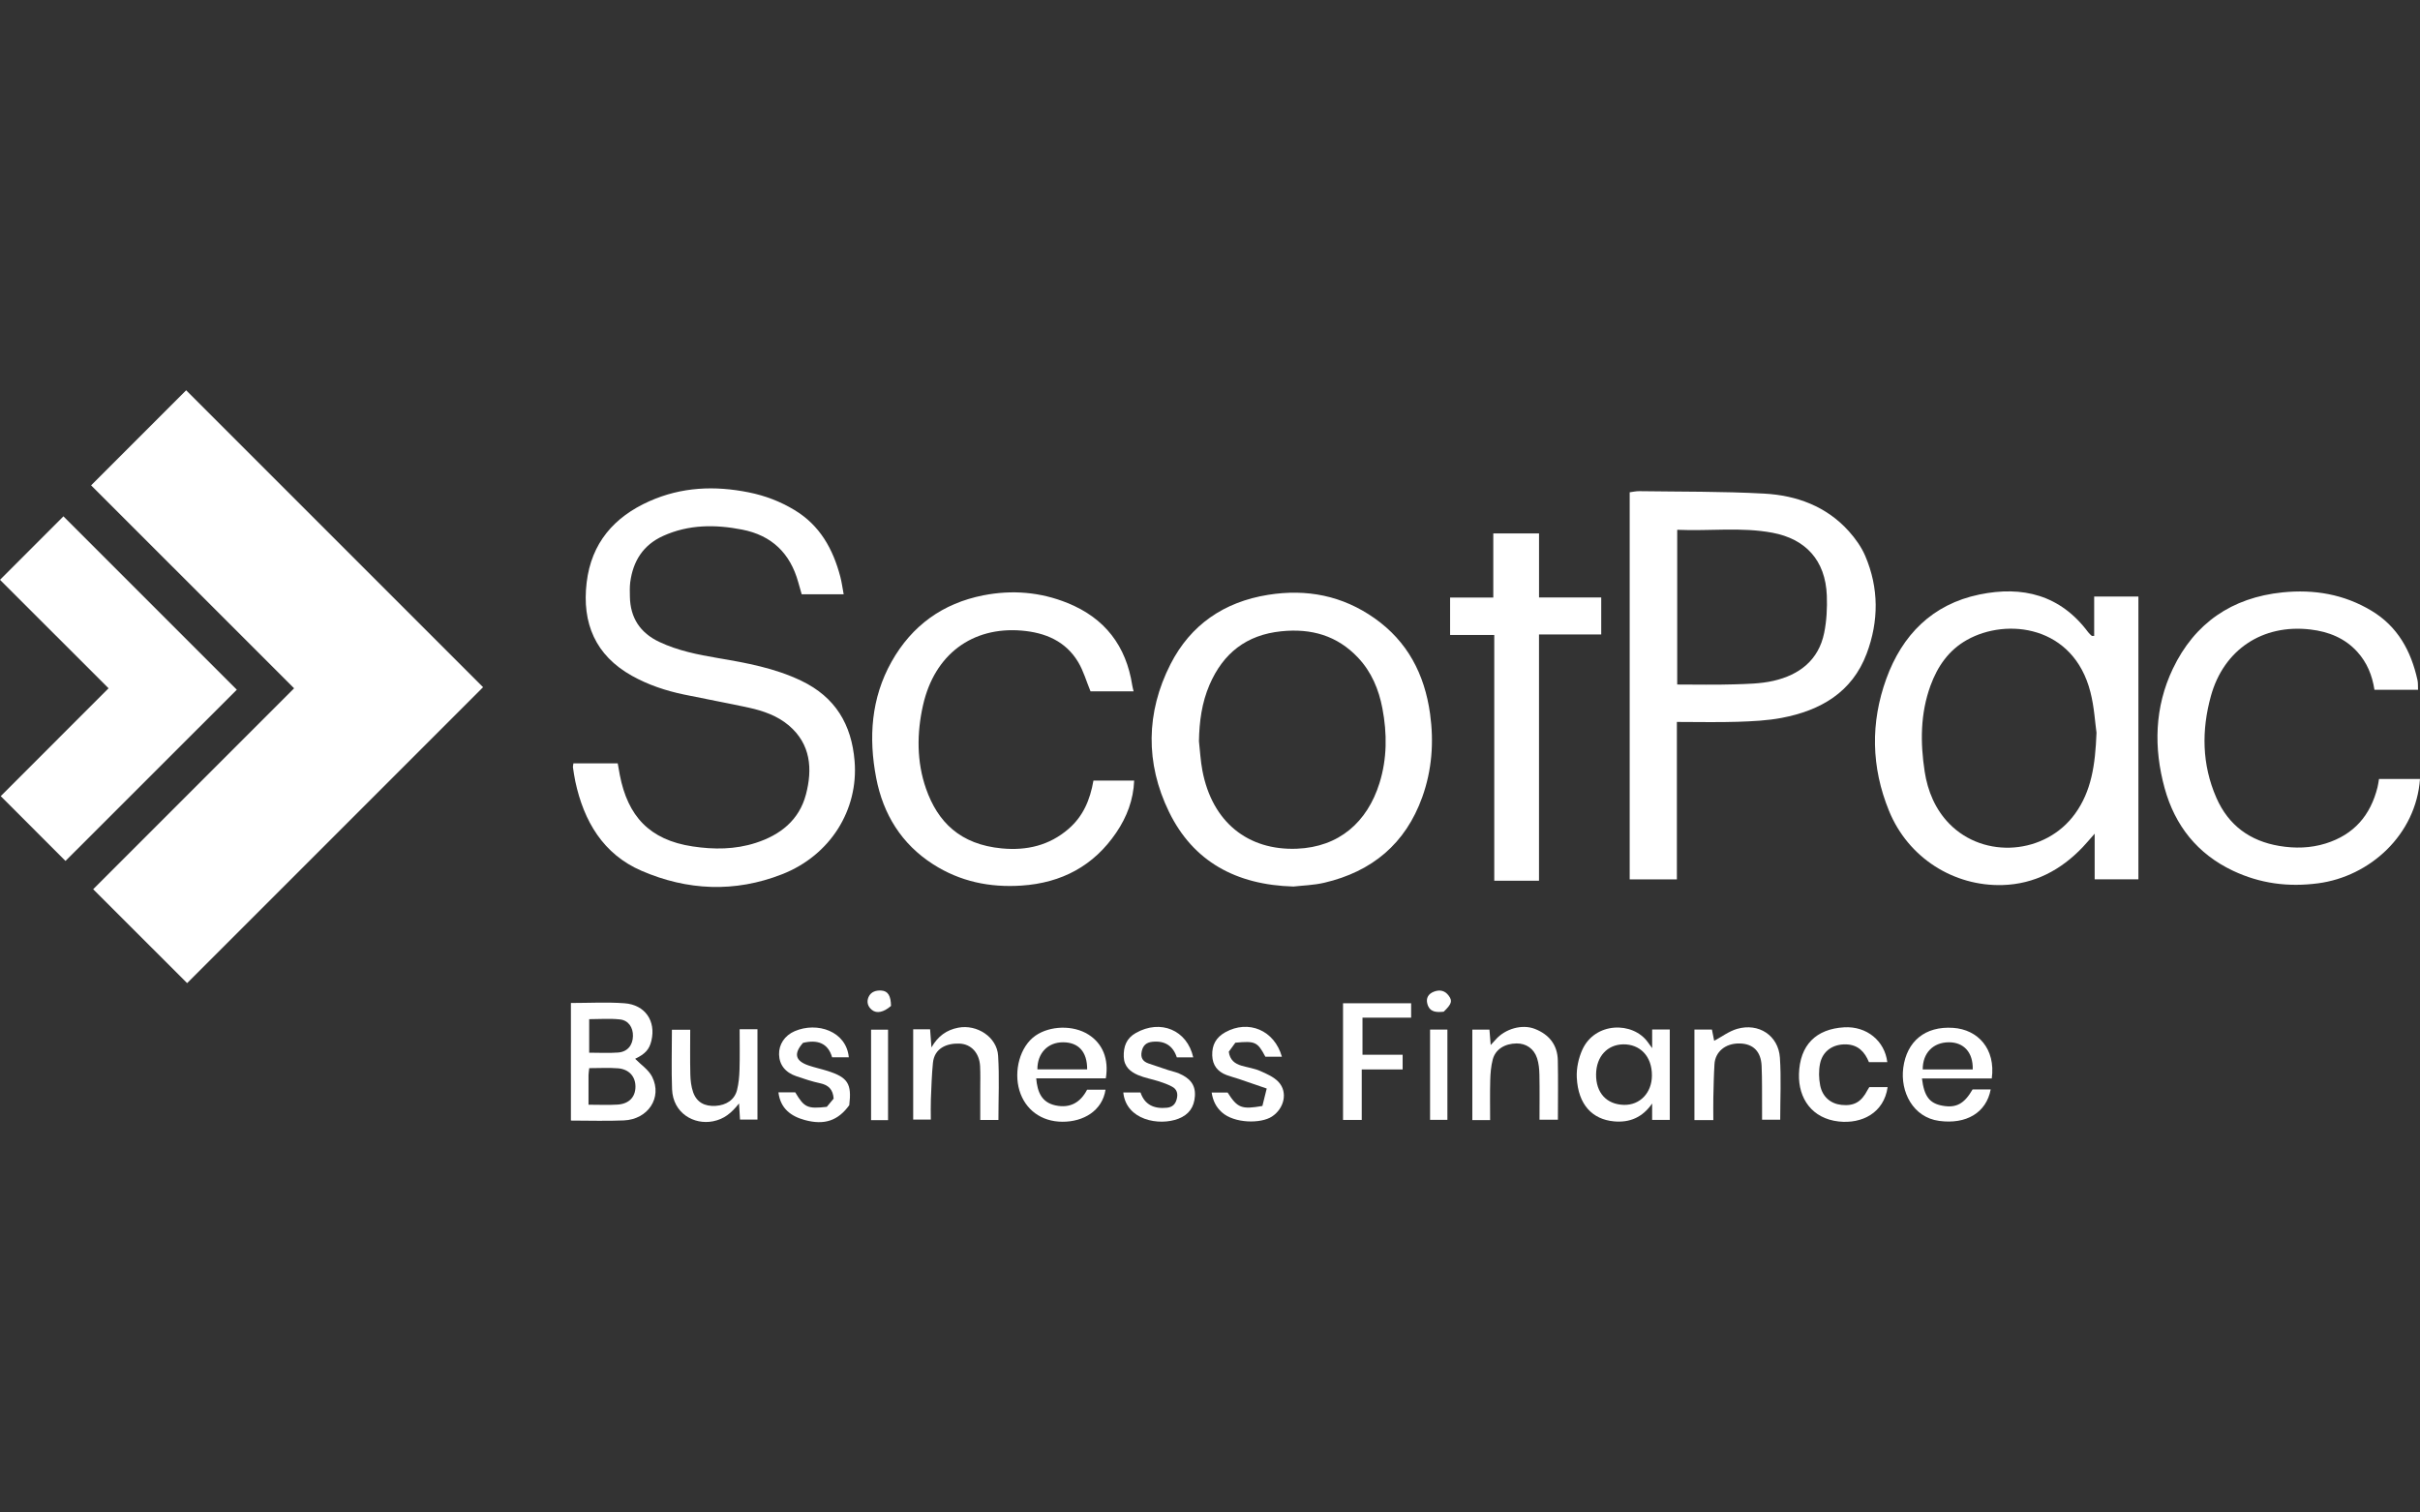
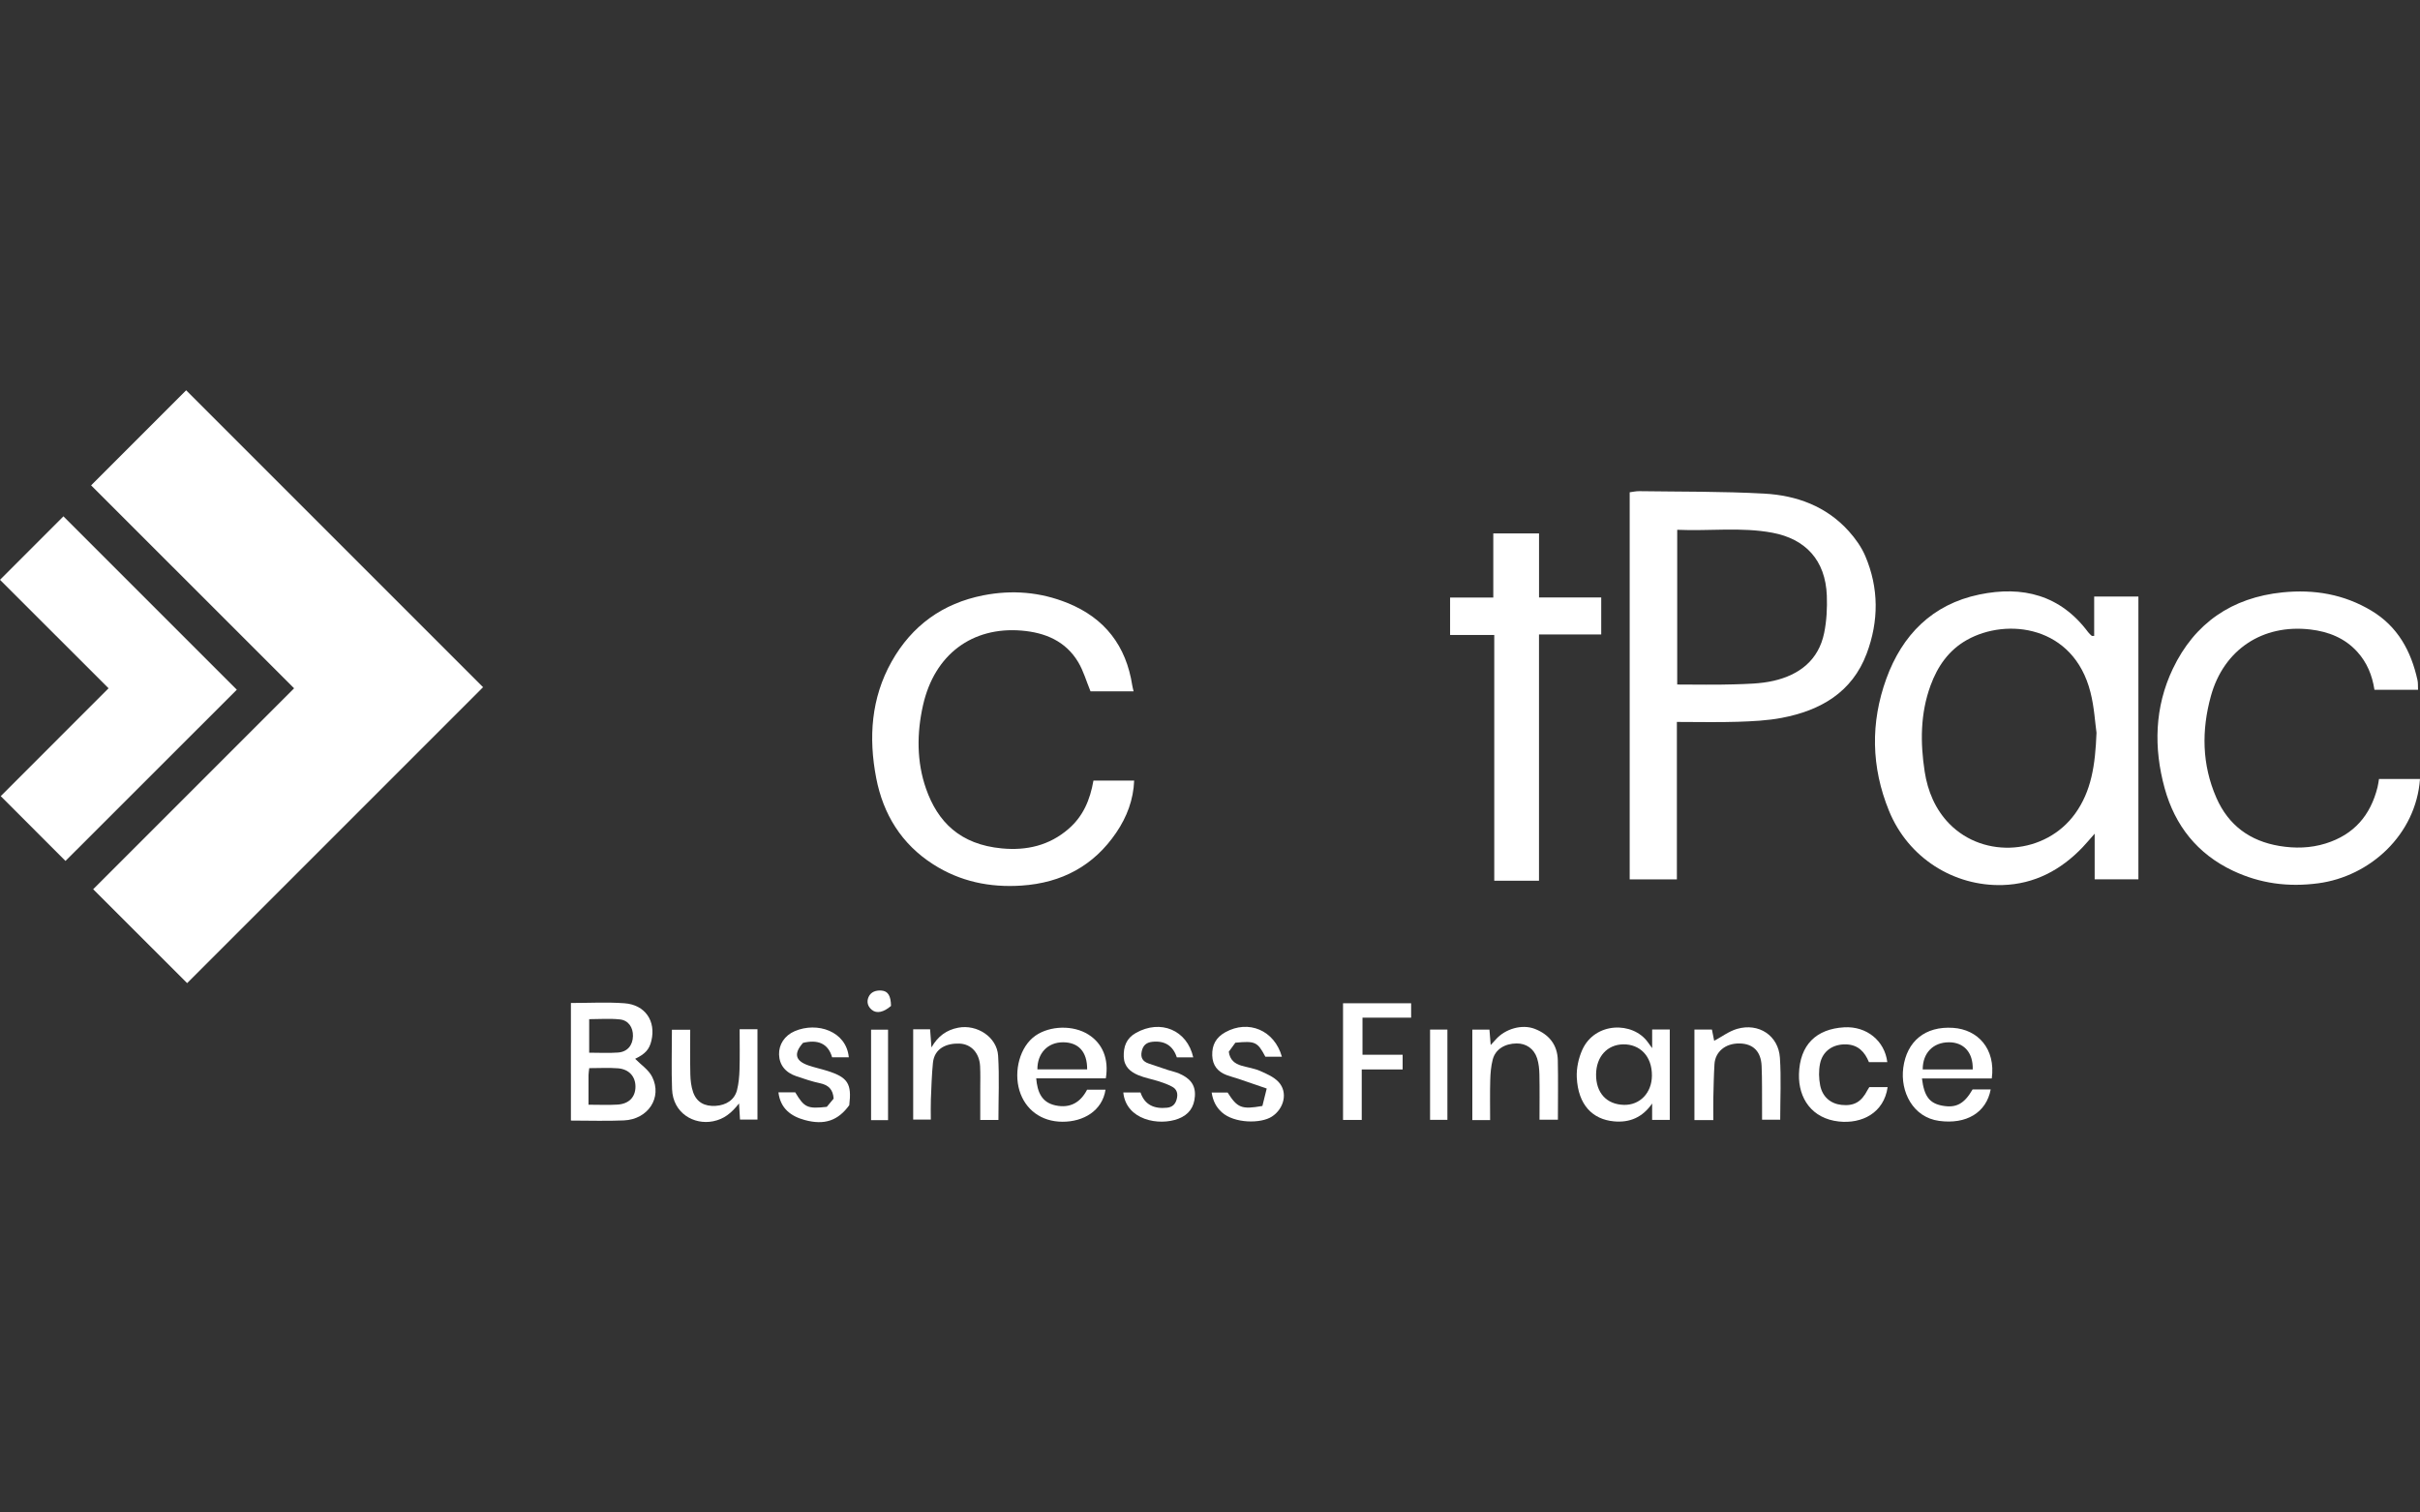
<svg xmlns="http://www.w3.org/2000/svg" id="Layer_1" viewBox="0 0 800 500">
  <rect x="0" y="0" width="800" height="500" fill="#333333" stroke="none" />
  <defs>
    <style> .cls-1 { fill: #fff; } </style>
  </defs>
  <path class="cls-1" d="M30.12,160.45c10.96-10.96,21.34-21.35,31.42-31.43,32.77,32.77,65.61,65.61,98.15,98.15-32.4,32.4-65.23,65.23-97.83,97.83-9.97-9.96-20.32-20.31-31.06-31.04,21.98-21.98,44.21-44.21,66.42-66.42-22.5-22.49-44.78-44.77-67.1-67.09Z" />
-   <path class="cls-1" d="M189.54,252.36h14.67c.24,1.34.44,2.59.68,3.83,2.64,13.58,9.78,21.47,24.07,23.62,7.09,1.07,14.06,1.03,20.88-1.17,8.08-2.6,14.34-7.5,16.58-15.98,2.23-8.46,1.6-16.67-5.64-22.83-3.75-3.19-8.44-4.84-13.22-5.88-7.13-1.55-14.31-2.86-21.45-4.35-6.03-1.26-11.86-3.2-17.25-6.22-11.96-6.7-16.55-17.3-14.92-30.86,1.56-12.95,8.99-21.6,20.74-26.83,10.63-4.73,21.57-5.19,32.85-2.92,5.4,1.09,10.35,2.97,15.07,5.81,8.45,5.08,12.76,12.89,15.18,22.04.48,1.8.71,3.66,1.12,5.83h-13.88c-.36-1.25-.76-2.61-1.13-3.96-2.66-9.58-8.74-15.51-18.59-17.42-8.89-1.73-17.66-1.72-26.09,2.1-6.59,2.98-9.95,8.31-10.87,15.32-.2,1.56-.14,3.16-.11,4.74.12,7.01,3.39,11.99,9.73,14.98,6.14,2.9,12.71,4.2,19.34,5.33,9.43,1.6,18.8,3.29,27.59,7.51,11.28,5.41,16.63,14.46,17.62,26.55,1.32,16.1-8,31.17-23.99,37.42-15.66,6.13-31.31,5.38-46.42-1.14-12.68-5.47-19.1-16.39-21.92-29.58-.33-1.54-.54-3.11-.78-4.67-.04-.27.07-.56.16-1.27Z" />
  <path class="cls-1" d="M554.34,238.66v52.05h-15.6v-127.97c.96-.12,2.04-.38,3.12-.37,13.8.2,27.62.05,41.39.81,10.68.59,20.52,4.18,27.93,12.43,2.16,2.41,4.15,5.19,5.42,8.15,4.55,10.63,4.51,21.57.49,32.29-4.83,12.87-15.31,18.84-28.11,21.27-4.76.9-9.69,1.13-14.56,1.29-6.45.21-12.92.05-20.09.05ZM554.46,226.29c6.5,0,12.54.14,18.56-.05,4.43-.14,8.97-.19,13.25-1.17,8.52-1.95,14.91-6.8,16.76-15.83.82-4.01,1.03-8.23.88-12.33-.45-11.85-7.18-18.76-17.95-20.79-10.37-1.95-20.85-.5-31.51-.98v51.15Z" />
  <path class="cls-1" d="M78.28,228.01c-18.69,18.68-37.79,37.77-56.63,56.6-7.24-7.25-14.23-14.23-21.41-21.42,11.66-11.66,23.63-23.63,35.65-35.66-12.28-12.27-24.26-24.23-35.89-35.85,7.39-7.39,14.35-14.36,20.97-20.99,18.69,18.69,37.86,37.86,57.31,57.31Z" />
  <path class="cls-1" d="M692.29,210.21v-13.01h14.62v93.49h-14.46v-15.09c-1.77,2-2.8,3.24-3.91,4.41-7.22,7.61-16.02,12.26-26.52,12.57-16.12.47-31.2-8.96-37.55-24.52-5.92-14.5-6.15-29.18-.9-43.67,5.24-14.47,15.2-24.63,30.75-27.85,14.31-2.97,26.82.15,35.99,12.47.33.44.77.81,1.18,1.19.08.07.28.01.79.01ZM693.06,242.23c-.47-3.25-.74-8.47-2.01-13.43-5.59-22.01-27.62-24.65-40.79-17.27-6.05,3.39-9.74,8.73-12.07,15.1-3.4,9.29-3.4,18.9-1.93,28.47.99,6.42,3.5,12.47,8.15,17.22,11.57,11.82,31.83,10.15,41.55-3.3,5.38-7.44,6.69-16.01,7.1-26.79Z" />
-   <path class="cls-1" d="M427.58,293.07c-18.98-.54-33.14-8.28-41.13-24.68-7.83-16.06-7.66-32.86.51-48.86,6.63-12.98,17.66-20.56,32.25-22.89,12.78-2.04,24.54.26,35.13,7.7,10.94,7.68,16.59,18.52,18.41,31.62,1.3,9.42.62,18.6-2.58,27.55-5.53,15.42-16.61,24.61-32.35,28.3-3.6.84-7.37.92-10.24,1.26ZM396.34,244.96c.37,3.27.53,6.58,1.15,9.8,3.24,17.05,15.1,26.45,31.25,25.81,13.97-.56,23.26-8.83,27.28-21.66,2.54-8.11,2.55-16.45.97-24.74-1.19-6.27-3.61-12.05-8.06-16.77-6.91-7.32-15.45-9.72-25.34-8.71-11.58,1.17-19.26,7.27-23.76,17.72-2.54,5.9-3.37,12.14-3.48,18.55Z" />
  <path class="cls-1" d="M799.35,228.03h-14.41c-.73-4.82-2.48-9-5.61-12.48-4.14-4.61-9.58-6.75-15.55-7.45-15.8-1.87-28.66,6.64-32.9,21.98-3.13,11.34-3,22.65,1.8,33.64,4.01,9.16,11.15,14.32,20.85,15.94,5.11.85,10.26.75,15.31-.83,9.31-2.91,14.8-9.28,17.12-18.59.21-.84.31-1.7.49-2.73h13.55c-1.34,18.46-16.56,32.25-33.71,34.5-9.89,1.3-19.16.07-28.1-4.15-11.77-5.55-19.19-14.94-22.59-27.24-3.69-13.37-3.35-26.88,2.69-39.53,7.2-15.09,19.51-23.55,36.26-25.26,10.43-1.06,20.31.6,29.4,6.06,8.71,5.23,13.1,13.34,15.22,22.94.21.94.12,1.96.18,3.2Z" />
  <path class="cls-1" d="M374.76,228.54h-14.26c-1.41-3.42-2.34-6.76-4.06-9.64-4.18-7-10.98-9.8-18.76-10.44-16.2-1.33-28.74,7.79-32.55,24.68-2.08,9.23-2.12,18.67.99,27.57,3.87,11.04,11.28,18.46,25.08,19.76,8.12.76,15.63-.91,22.04-6.46,4.84-4.19,7.11-9.57,8.23-15.96h13.46c-.24,6.34-2.43,12.05-5.89,17.15-7.47,11.04-18.08,16.68-31.38,17.56-10.48.69-20.26-1.34-29.15-7.02-10.51-6.71-16.56-16.59-18.86-28.56-2.55-13.27-1.71-26.37,5.1-38.47,6.7-11.9,16.88-19.26,30.29-21.9,9.5-1.87,18.86-1.12,27.89,2.54,12.34,5,19.36,14.19,21.38,27.29.09.56.25,1.12.43,1.89Z" />
  <path class="cls-1" d="M508.76,209.75v81.4h-14.79v-81.24h-14.6v-12.37h14.28v-21.2h15.12v21.17h20.56v12.23h-20.57Z" />
  <path class="cls-1" d="M209.95,350.01c1.86,1.92,4.46,3.6,5.65,5.99,3.4,6.85-1.36,14.04-9.36,14.39-5.73.25-11.47.05-17.51.05v-38.87c6,0,11.88-.34,17.71.09,6.83.5,10.44,5.86,8.9,12.37-.69,2.92-2.05,4.38-5.37,5.99ZM194.54,365.2c3.61,0,6.61.15,9.59-.04,3.78-.23,5.91-2.47,5.94-5.87.03-3.38-2.09-5.83-5.77-6.13-3.09-.24-6.21-.05-9.51-.05-.1.95-.23,1.62-.24,2.3-.02,3.11,0,6.23,0,9.78ZM194.77,348c3.34,0,6.46.18,9.56-.05,3.08-.23,4.85-2.4,4.91-5.45.06-2.85-1.48-5.2-4.32-5.5-3.33-.36-6.72-.08-10.15-.08v11.09Z" />
  <path class="cls-1" d="M546.17,346.48v-6.15h5.82v29.88h-5.83v-5.41c-3.19,4.61-7.45,6.4-12.67,5.9-6.99-.67-11.81-5.38-12.24-14.54-.14-3.02.58-6.35,1.83-9.13,4.15-9.19,16.68-9.47,21.69-2.46.3.41.6.82,1.39,1.92ZM527.63,355.15c-.07,6.1,3.46,9.97,9.22,10.1,5.27.12,9.19-3.96,9.24-9.65.05-6.6-4.11-10.44-9.48-10.36-5.27.08-8.91,4.02-8.98,9.91Z" />
  <path class="cls-1" d="M359.37,360.24h6.09c-1.05,6.9-7.24,10.64-14.3,10.59-6.95-.04-12.24-4.01-14.15-10.31-1.95-6.43.12-14.58,5.32-18.17,4.77-3.3,12.44-3.55,17.49-.34,4.69,2.97,6.8,8.07,5.74,14.47h-23.01c.38,4.57,1.82,7.96,6.36,8.94,4.9,1.06,8.32-1.04,10.46-5.19ZM359.39,353.51c.03-5.85-2.89-8.94-7.97-8.95-5.05-.01-8.51,3.61-8.48,8.95h16.45Z" />
  <path class="cls-1" d="M652.1,360.15c1.99,0,3.97,0,5.98,0-1.46,7.72-8.1,11.6-17.03,10.4-8.64-1.16-12.92-9.61-11.87-17.56,1.15-8.73,7.2-13.82,16.47-13.2,8.19.55,14.11,6.91,12.79,16.73h-23.08c.72,5.93,2.51,8.22,6.74,9,4.56.84,7.24-.6,10-5.38ZM652.14,353.54c.17-5.63-2.98-9.01-7.91-8.98-5.2.03-8.64,3.55-8.62,8.98h16.53Z" />
  <path class="cls-1" d="M566.37,370.29h-6.23v-29.94h5.79c.24,1.21.51,2.55.74,3.72,2.51-1.34,4.89-3.16,7.57-3.94,7.17-2.08,13.67,2.21,14.16,9.53.45,6.71.1,13.47.1,20.49h-6c0-1.25,0-2.61,0-3.98-.04-4.6.05-9.21-.15-13.81-.21-4.77-2.79-7.31-7.21-7.41-4.86-.11-8.13,2.84-8.37,6.83-.23,3.72-.29,7.46-.38,11.19-.05,2.29,0,4.58,0,7.32Z" />
  <path class="cls-1" d="M492.61,370.29h-5.89v-29.92h5.66c.12,1.53.25,3.06.41,5.1.72-.79,1.21-1.31,1.68-1.84,3.15-3.56,8.7-5.14,12.91-3.5,4.71,1.84,7.5,5.28,7.6,10.42.14,6.45.03,12.9.03,19.61h-6.08c0-4.92.07-9.9-.03-14.88-.04-1.82-.21-3.72-.77-5.44-1.04-3.2-3.66-4.93-6.77-4.9-3.94.04-7.03,1.96-7.9,5.34-.57,2.2-.76,4.53-.82,6.8-.12,4.28-.04,8.57-.04,13.2Z" />
  <path class="cls-1" d="M617.94,359.39h6.07c-1.23,8.54-8.51,12.18-16.12,11.36-8.95-.97-13.41-7.71-13.19-15.66.26-9.67,5.68-14.94,14.94-15.48,7.46-.43,13.4,4.49,14.26,11.51h-6.07c-1.4-3.42-3.61-5.77-7.6-5.87-4.23-.11-7.67,2.13-8.55,6.32-.49,2.32-.43,4.91.03,7.25.76,3.83,3.52,6.07,7.05,6.44,4.14.43,6.57-.96,8.6-4.9.19-.36.42-.7.59-.97Z" />
  <path class="cls-1" d="M301.89,340.26h5.58c.14,1.81.27,3.6.45,6,2.15-3.76,5.01-5.79,8.88-6.53,6.16-1.17,12.78,3.08,13.16,9.29.43,6.98.1,14.02.1,21.22h-6.01c0-3.46,0-6.73,0-10.01,0-2.59.08-5.19-.05-7.77-.23-4.34-2.92-7.33-6.86-7.47-4.14-.14-8.24,1.5-8.73,6.36-.4,3.99-.51,8.01-.68,12.02-.09,2.15-.02,4.3-.02,6.75h-5.83v-29.87Z" />
  <path class="cls-1" d="M244.5,340.25h5.9v29.87h-5.77c-.09-1.56-.18-3.05-.32-5.34-2.57,3.23-4.95,5.17-8.6,5.9-6.3,1.25-13.23-2.66-13.54-10.6-.25-6.44-.05-12.9-.05-19.66h6.05c0,4.83-.08,9.81.04,14.78.05,1.97.28,4.04.93,5.88,1.17,3.31,3.79,4.72,7.42,4.5,3.56-.22,6.26-2.02,7.08-5.2.56-2.2.76-4.52.83-6.8.13-4.29.04-8.59.04-13.33Z" />
  <path class="cls-1" d="M443.98,331.66h22.51v4.76h-16.08v12.26h13.27v4.86h-13.52v16.69h-6.18v-38.56Z" />
  <path class="cls-1" d="M408.38,344.7c-.78,1.07-1.52,2.09-2.17,2.98.36,2.73,1.99,3.97,4.2,4.61,2.06.6,4.24.9,6.18,1.75,2.16.95,4.53,1.98,6.08,3.65,3.16,3.41,1.82,8.8-2.19,11.42-3.67,2.41-12.47,2.3-16.57-1.41-1.91-1.72-2.93-3.77-3.36-6.52h5.28c3.23,5.06,4.59,5.65,11.49,4.43.38-1.54.83-3.35,1.43-5.76-3.42-1.18-6.32-2.19-9.23-3.17-1.34-.45-2.73-.79-4.05-1.29-2.96-1.13-4.62-3.2-4.73-6.48-.11-3.47,1.25-5.96,4.32-7.67,7.64-4.24,16.23-.71,18.71,8.1h-5.46c-2.62-4.91-3.31-5.27-9.95-4.64Z" />
  <path class="cls-1" d="M262.9,361.12c2.97,5,4.02,5.5,10.42,4.78.68-.81,1.5-1.79,2.26-2.71-.2-3.01-1.68-4.5-4.48-5.09-2.64-.55-5.22-1.44-7.79-2.3-3.7-1.24-5.67-3.77-5.77-7.2-.1-3.31,1.84-6.28,5.16-7.71,7.46-3.21,17.08,0,17.9,8.64h-5.52c-1.37-4.79-4.95-5.9-9.62-4.78-3.15,3.57-2.6,5.96,1.86,7.48,2.02.69,4.12,1.13,6.15,1.77,6.82,2.15,8.14,4.24,7.28,11.36-3.66,5.04-8.12,6.7-14.72,4.9-4.49-1.22-8.05-3.76-8.7-9.16h5.57Z" />
  <path class="cls-1" d="M371.35,361.16h5.68c1.4,4.14,4.57,5.46,8.72,5.04,1.79-.18,2.81-1.13,3.26-2.89.45-1.76.07-3.2-1.51-4.06-1.36-.74-2.85-1.28-4.33-1.76-2.3-.74-4.73-1.15-6.93-2.08-2.57-1.09-4.63-2.8-4.75-6.02-.12-3.42.86-6.15,4.01-7.92,8.17-4.61,16.94-.96,18.96,8.08h-5.43c-1.23-3.8-3.95-5.6-8.1-5.15-1.97.22-3.07,1.16-3.5,3.15-.45,2.09.32,3.33,2.22,4,2.15.75,4.31,1.47,6.47,2.18,1.22.4,2.49.64,3.66,1.15,3.25,1.4,5.5,3.47,5.23,7.46-.25,3.71-2.01,6.15-5.43,7.48-6.4,2.49-17.31.48-18.24-8.66Z" />
  <path class="cls-1" d="M293.57,370.3h-5.61v-29.91h5.61v29.91Z" />
  <path class="cls-1" d="M472.75,370.2v-29.84h5.73v29.84h-5.73Z" />
-   <path class="cls-1" d="M477.26,334.45c-2.3.23-4.63.27-5.41-2.61-.51-1.88.32-3.32,2.19-4.02,1.93-.73,3.61-.38,4.87,1.33,1.3,1.75.98,2.75-1.65,5.3Z" />
  <path class="cls-1" d="M294.55,332.54c-2.4,2.09-4.72,2.62-6.33,1.31-1.34-1.09-1.8-2.63-1.11-4.22.78-1.8,2.52-2.3,4.28-2.17,2.2.16,3.11,1.79,3.16,5.08Z" />
</svg>